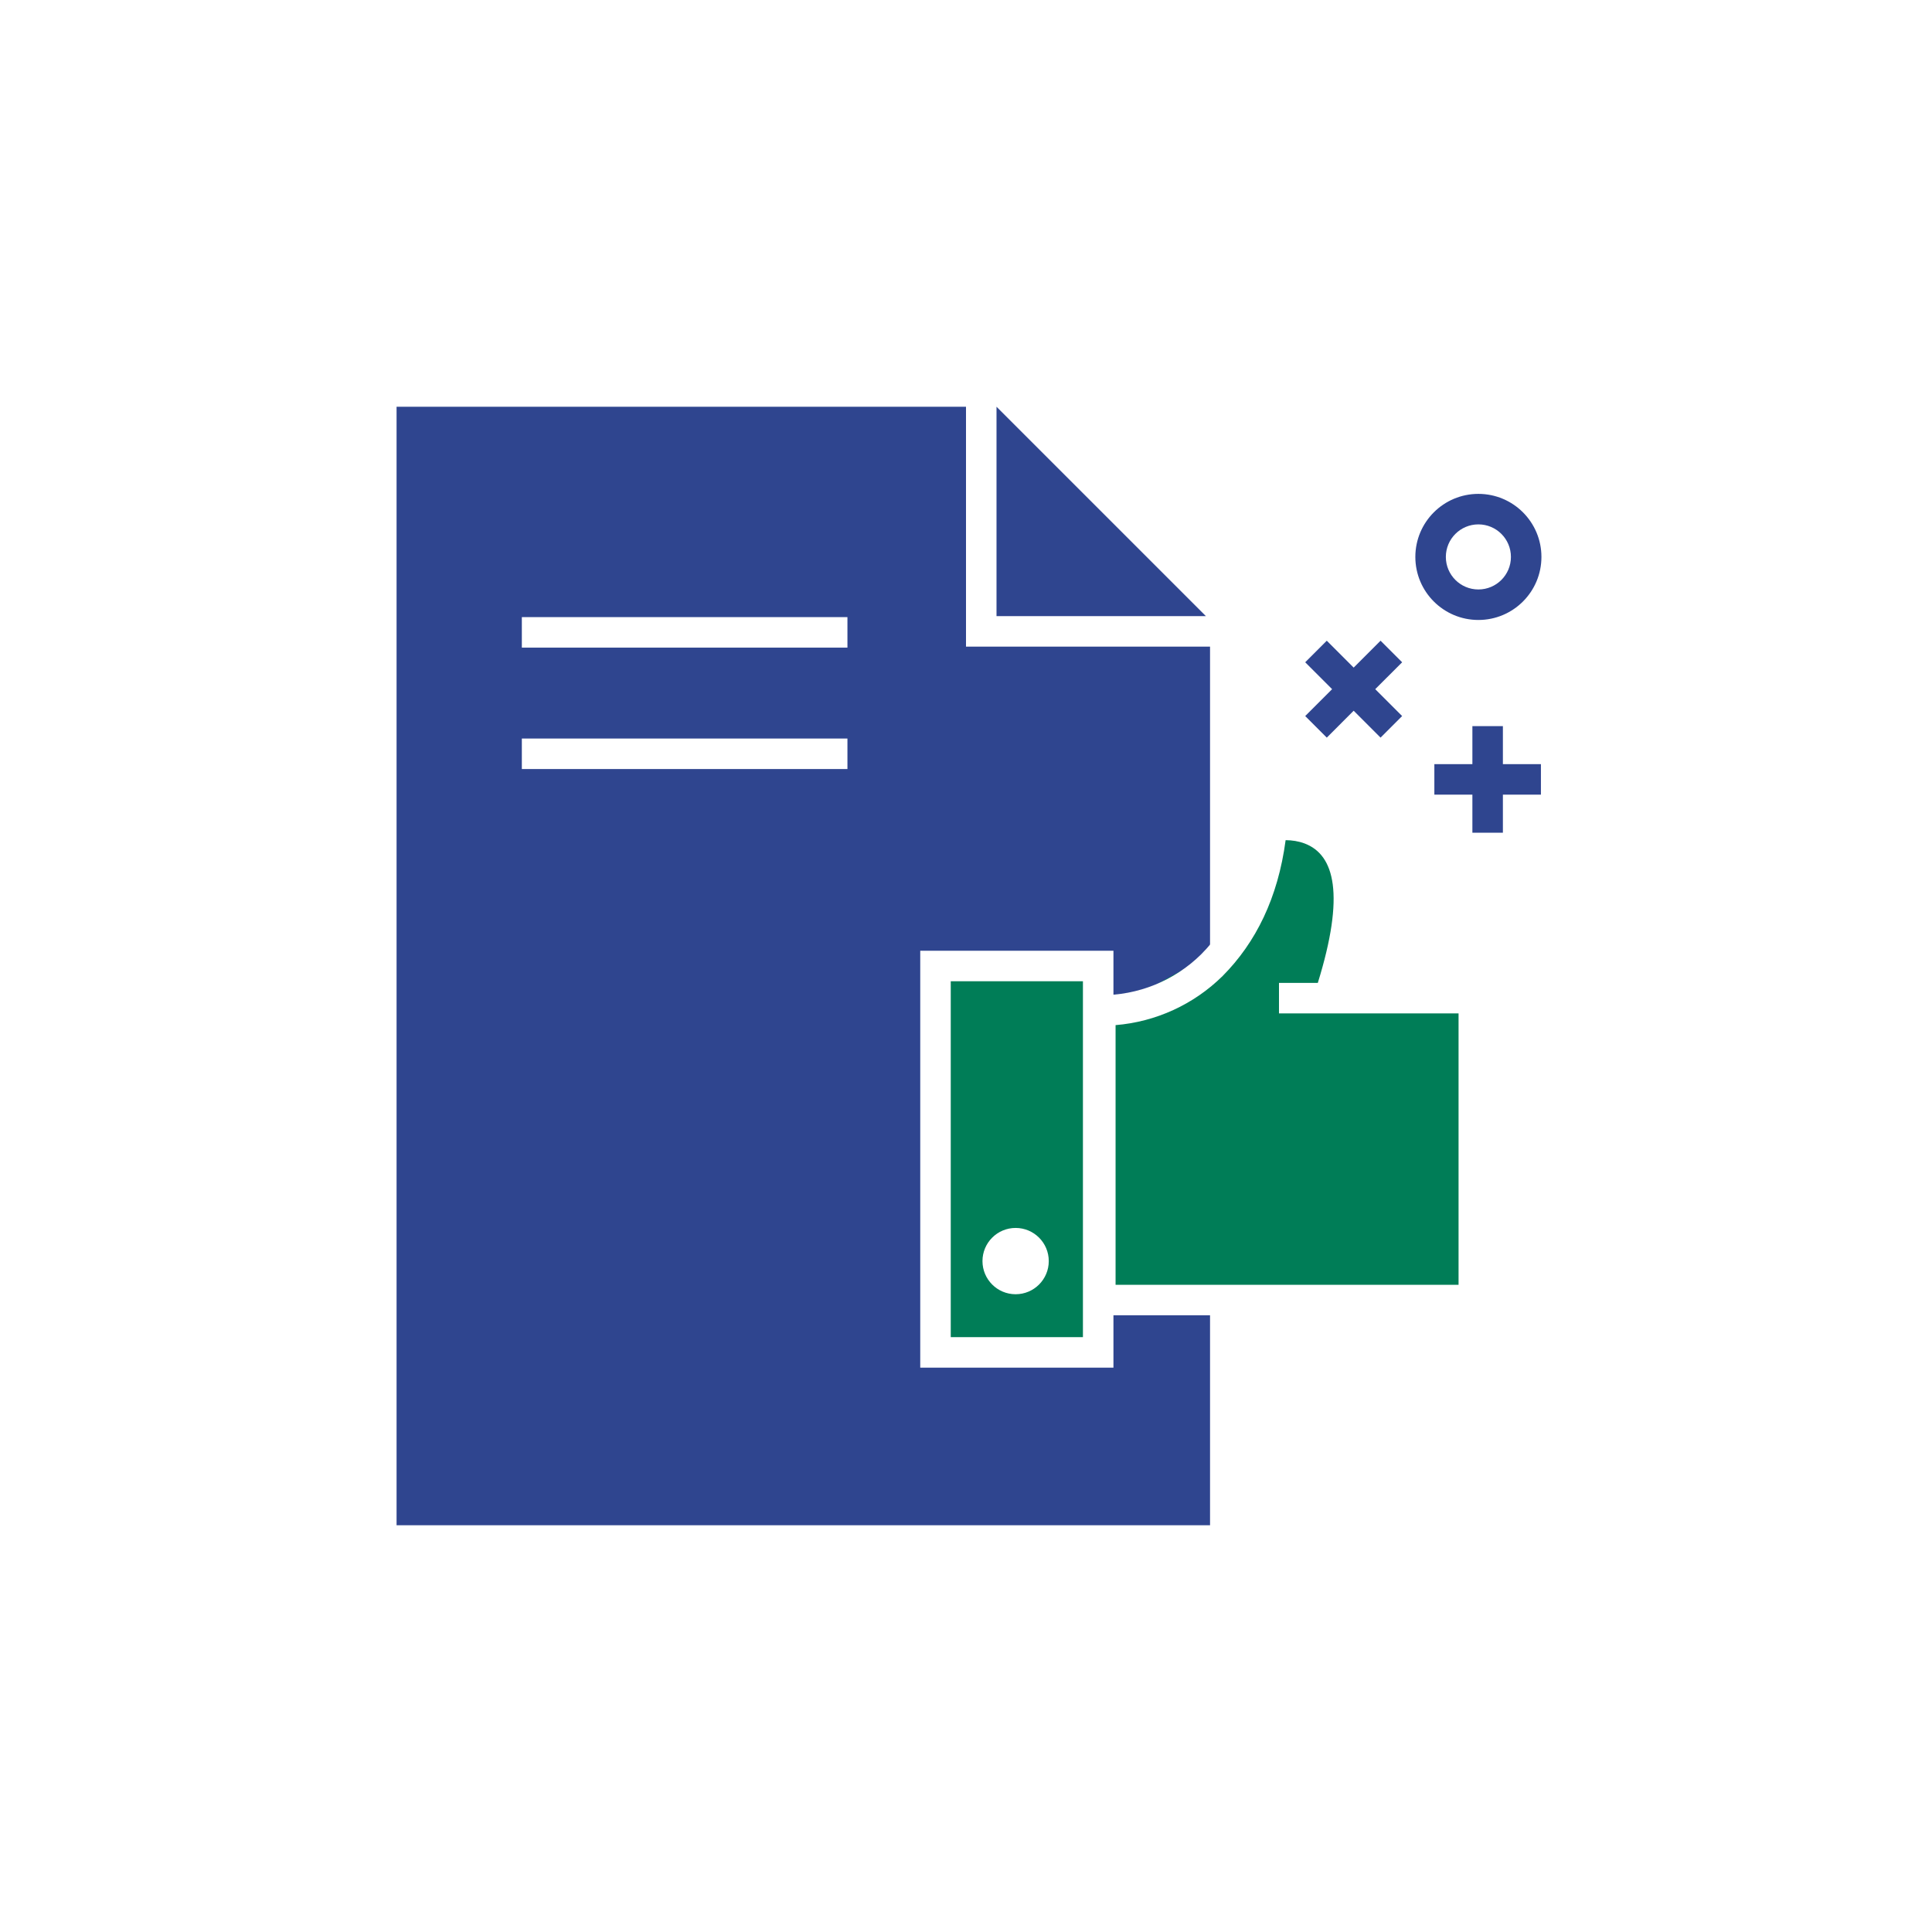
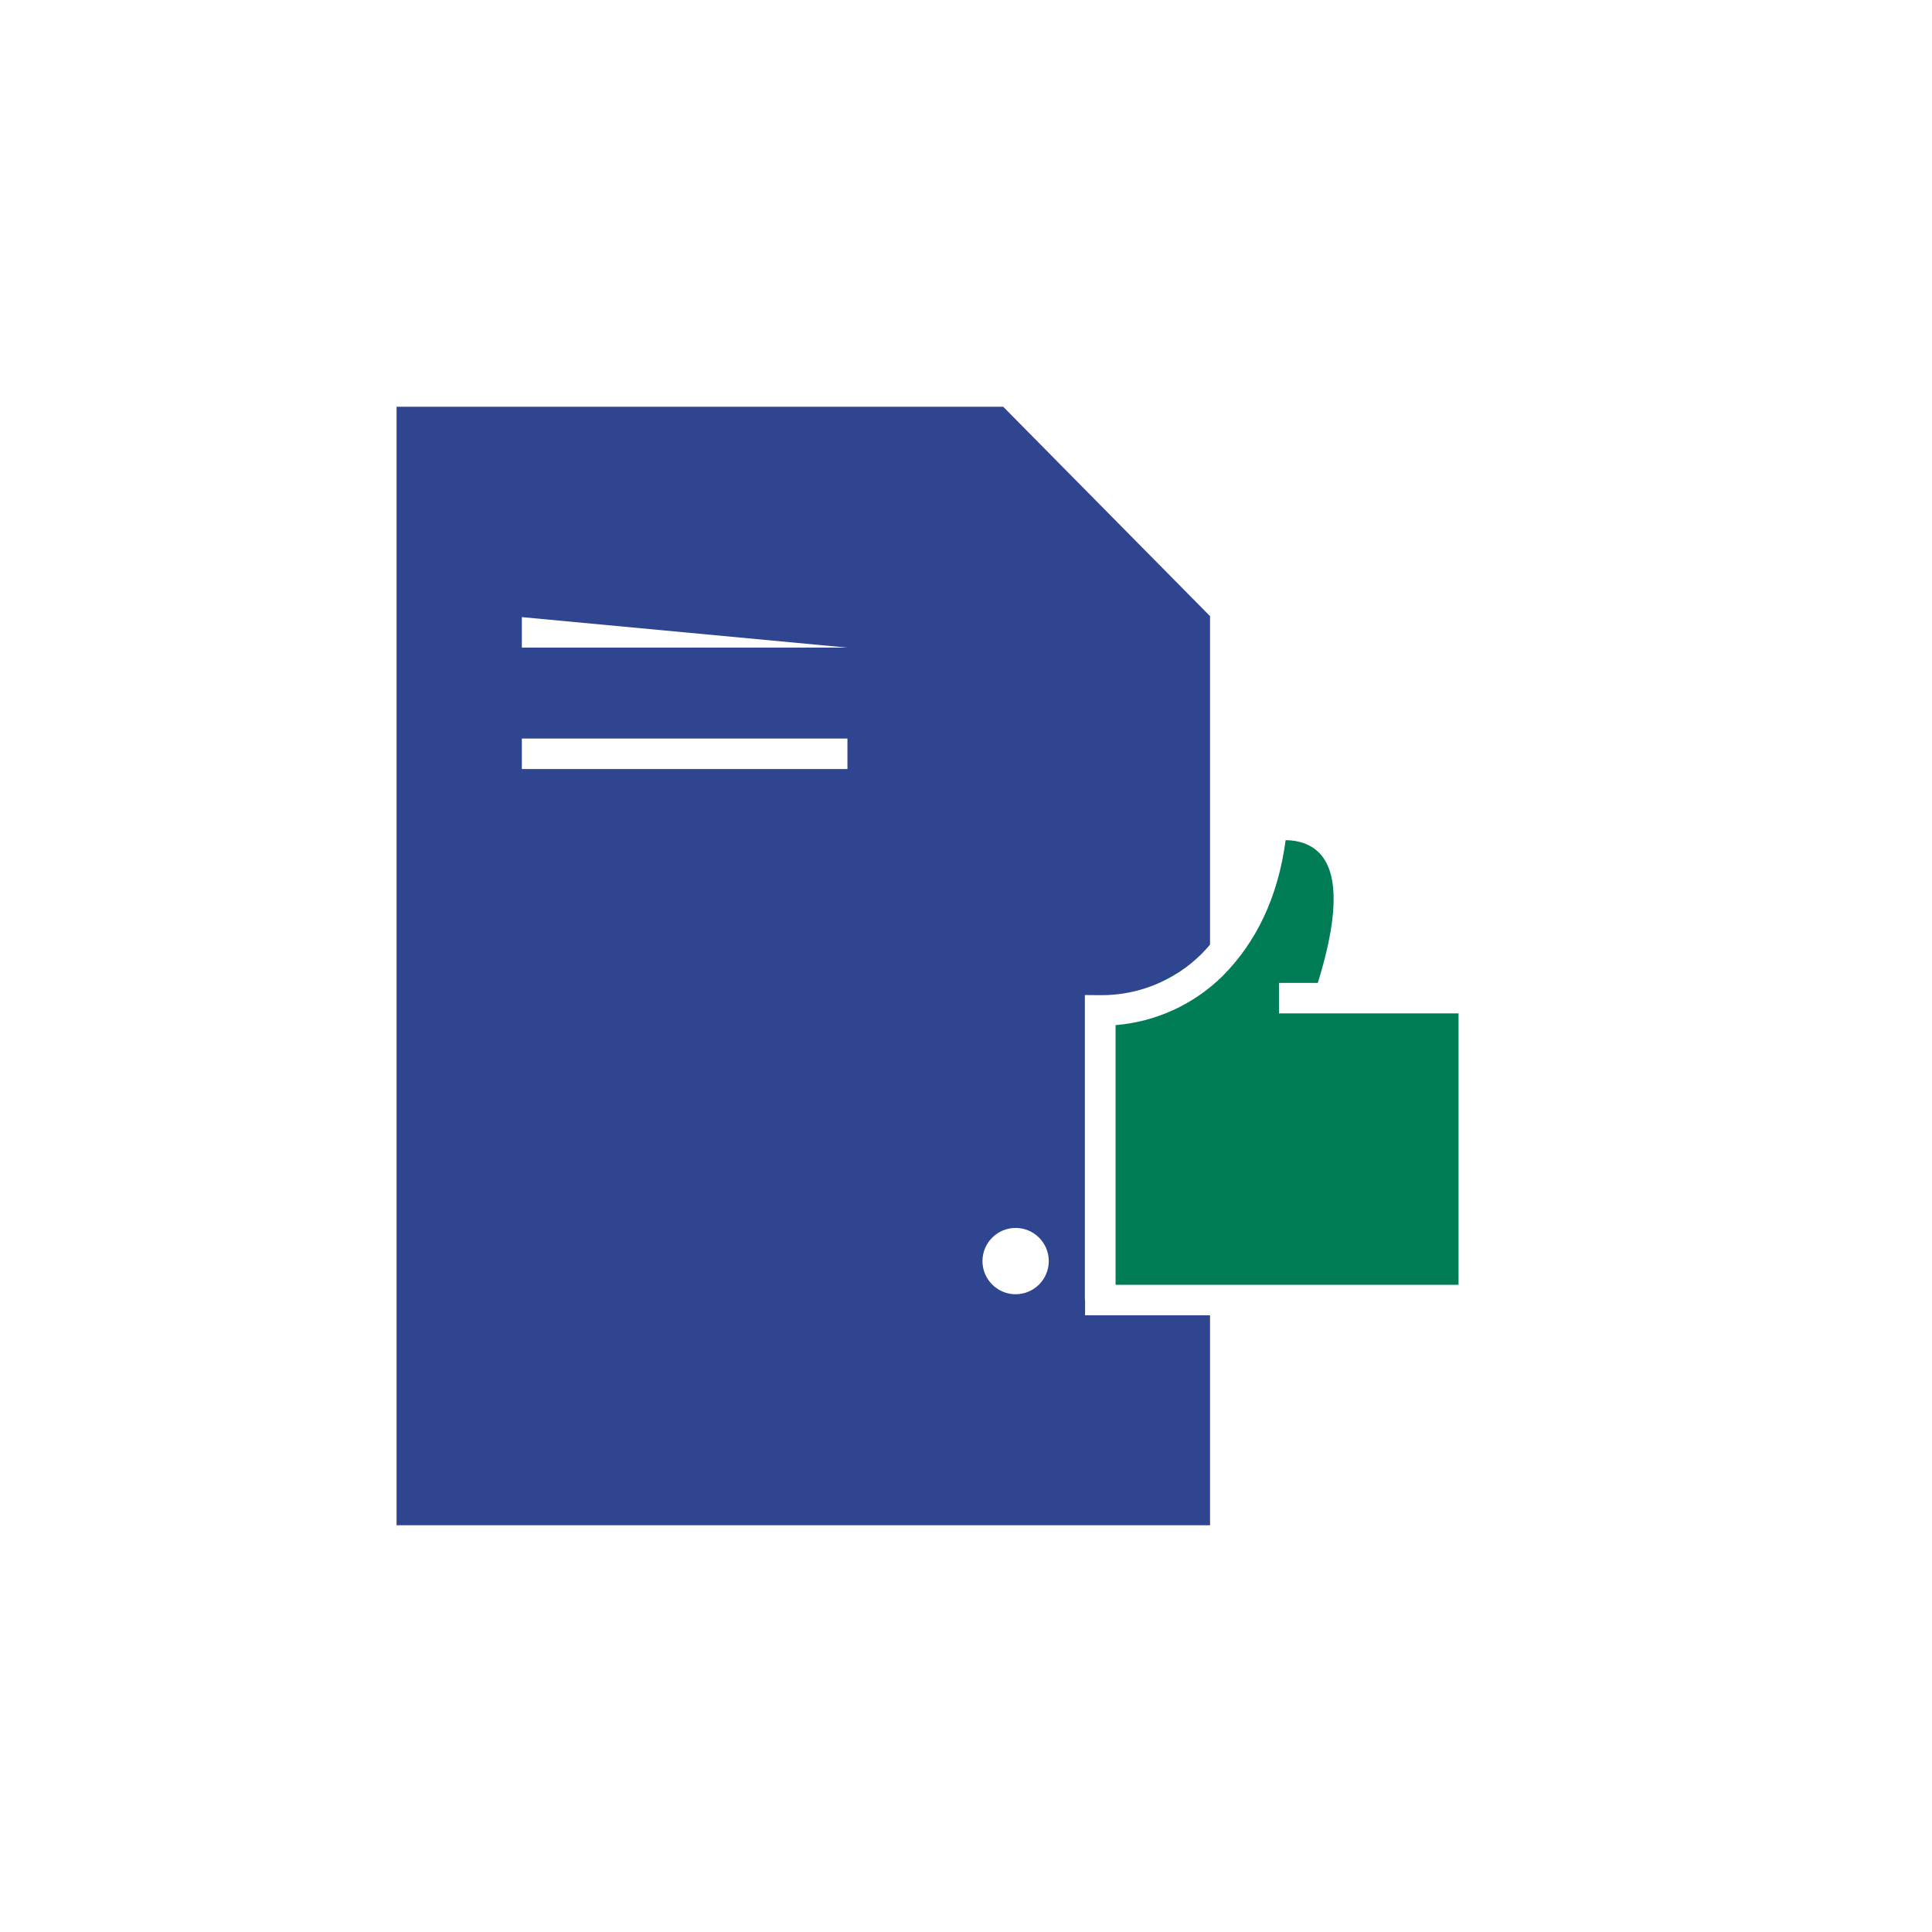
<svg xmlns="http://www.w3.org/2000/svg" width="190px" height="190px" viewBox="0 0 190 190" version="1.1">
  <title>FF04EF86-00E2-408B-82ED-31A23B8C0498</title>
  <desc>Created with sketchtool.</desc>
  <g id="Biderator-Prelaunch" stroke="none" stroke-width="1" fill="none" fill-rule="evenodd">
    <g id="For-Contractors" transform="translate(-970, -1678)">
      <g id="Benefits" transform="translate(120, 1678)">
        <g id="feedback" transform="translate(850, 0)">
          <rect id="Rectangle" fill="#FFFFFF" fill-rule="nonzero" x="0" y="0" width="190" height="190" />
          <g id="Group-6" transform="translate(39, 40)">
            <polygon id="Path" fill="#2F458F" points="80 35.456 80 20.594 59.657 0 0 0 0 110 80 110 80 95.087" />
-             <path d="M83.211,22.09 L57.5,22.09 L57.5,-3.621 L83.211,22.09 Z" id="Path" stroke="#FFFFFF" stroke-width="3" fill="#2F458F" />
            <polygon id="Path-2" fill="#007D57" points="69 87 69 59.976 81.577 53.024 86.126 42.463 89.068 41 92.256 45.592 93.594 50.249 91.41 57.77 105 57.77 105 87" />
            <path d="M67.71,87.85 L67.69,87.85 L67.69,57.857 L69.203,57.87 C72.918,57.903 76.493,56.453 79.125,53.853 C82.114,50.843 84.066,46.697 84.586,41.101 L84.688,40.004 L85.766,39.773 C85.874,39.75 86.041,39.722 86.258,39.695 C87.554,39.535 88.979,39.621 90.368,40.146 C94.954,41.881 96.468,47.21 93.73,56.66 L107.44,56.66 L107.44,89.35 L67.71,89.35 L67.71,87.85 Z M90.599,56.66 C93.284,48.004 92.258,44.068 89.306,42.952 C88.706,42.725 88.059,42.627 87.433,42.624 C86.68,48.308 84.497,52.7 81.244,55.977 C78.398,58.788 74.664,60.491 70.71,60.814 L70.71,86.35 L104.44,86.35 L104.44,59.66 L86.78,59.66 L86.78,56.66 L90.599,56.66 Z" id="Combined-Shape" fill="#FFFFFF" fill-rule="nonzero" />
-             <polygon id="Path" stroke="#FFFFFF" stroke-width="3" fill="#007D57" points="53 55 69 55 69 93 53 93" />
            <circle id="Oval" fill="#FFFFFF" fill-rule="nonzero" cx="60.88" cy="84.02" r="3.26" />
-             <path d="M12.32,23.69 L12.32,20.69 L44.34,20.69 L44.34,23.69 L12.32,23.69 Z M12.32,35.63 L12.32,32.63 L44.34,32.63 L44.34,35.63 L12.32,35.63 Z" id="Combined-Shape" fill="#FFFFFF" fill-rule="nonzero" />
-             <path d="M108.8,35.15 L112.54,35.15 L112.54,38.15 L108.8,38.15 L108.8,41.89 L105.8,41.89 L105.8,38.15 L102.06,38.15 L102.06,35.15 L105.8,35.15 L105.8,31.41 L108.8,31.41 L108.8,35.15 Z M92.004,27.775 L89.359,25.131 L91.481,23.009 L94.125,25.654 L96.769,23.009 L98.891,25.131 L96.246,27.775 L98.891,30.419 L96.769,32.541 L94.125,29.896 L91.481,32.541 L89.359,30.419 L92.004,27.775 Z M106.39,20.97 C102.966,20.97 100.19,18.194 100.19,14.77 C100.19,11.346 102.966,8.57 106.39,8.57 C109.814,8.57 112.59,11.346 112.59,14.77 C112.59,18.194 109.814,20.97 106.39,20.97 Z M106.39,17.97 C108.157,17.97 109.59,16.537 109.59,14.77 C109.59,13.003 108.157,11.57 106.39,11.57 C104.623,11.57 103.19,13.003 103.19,14.77 C103.19,16.537 104.623,17.97 106.39,17.97 Z" id="Combined-Shape" fill="#2F458F" fill-rule="nonzero" />
+             <path d="M12.32,23.69 L12.32,20.69 L44.34,23.69 L12.32,23.69 Z M12.32,35.63 L12.32,32.63 L44.34,32.63 L44.34,35.63 L12.32,35.63 Z" id="Combined-Shape" fill="#FFFFFF" fill-rule="nonzero" />
          </g>
        </g>
      </g>
    </g>
  </g>
</svg>